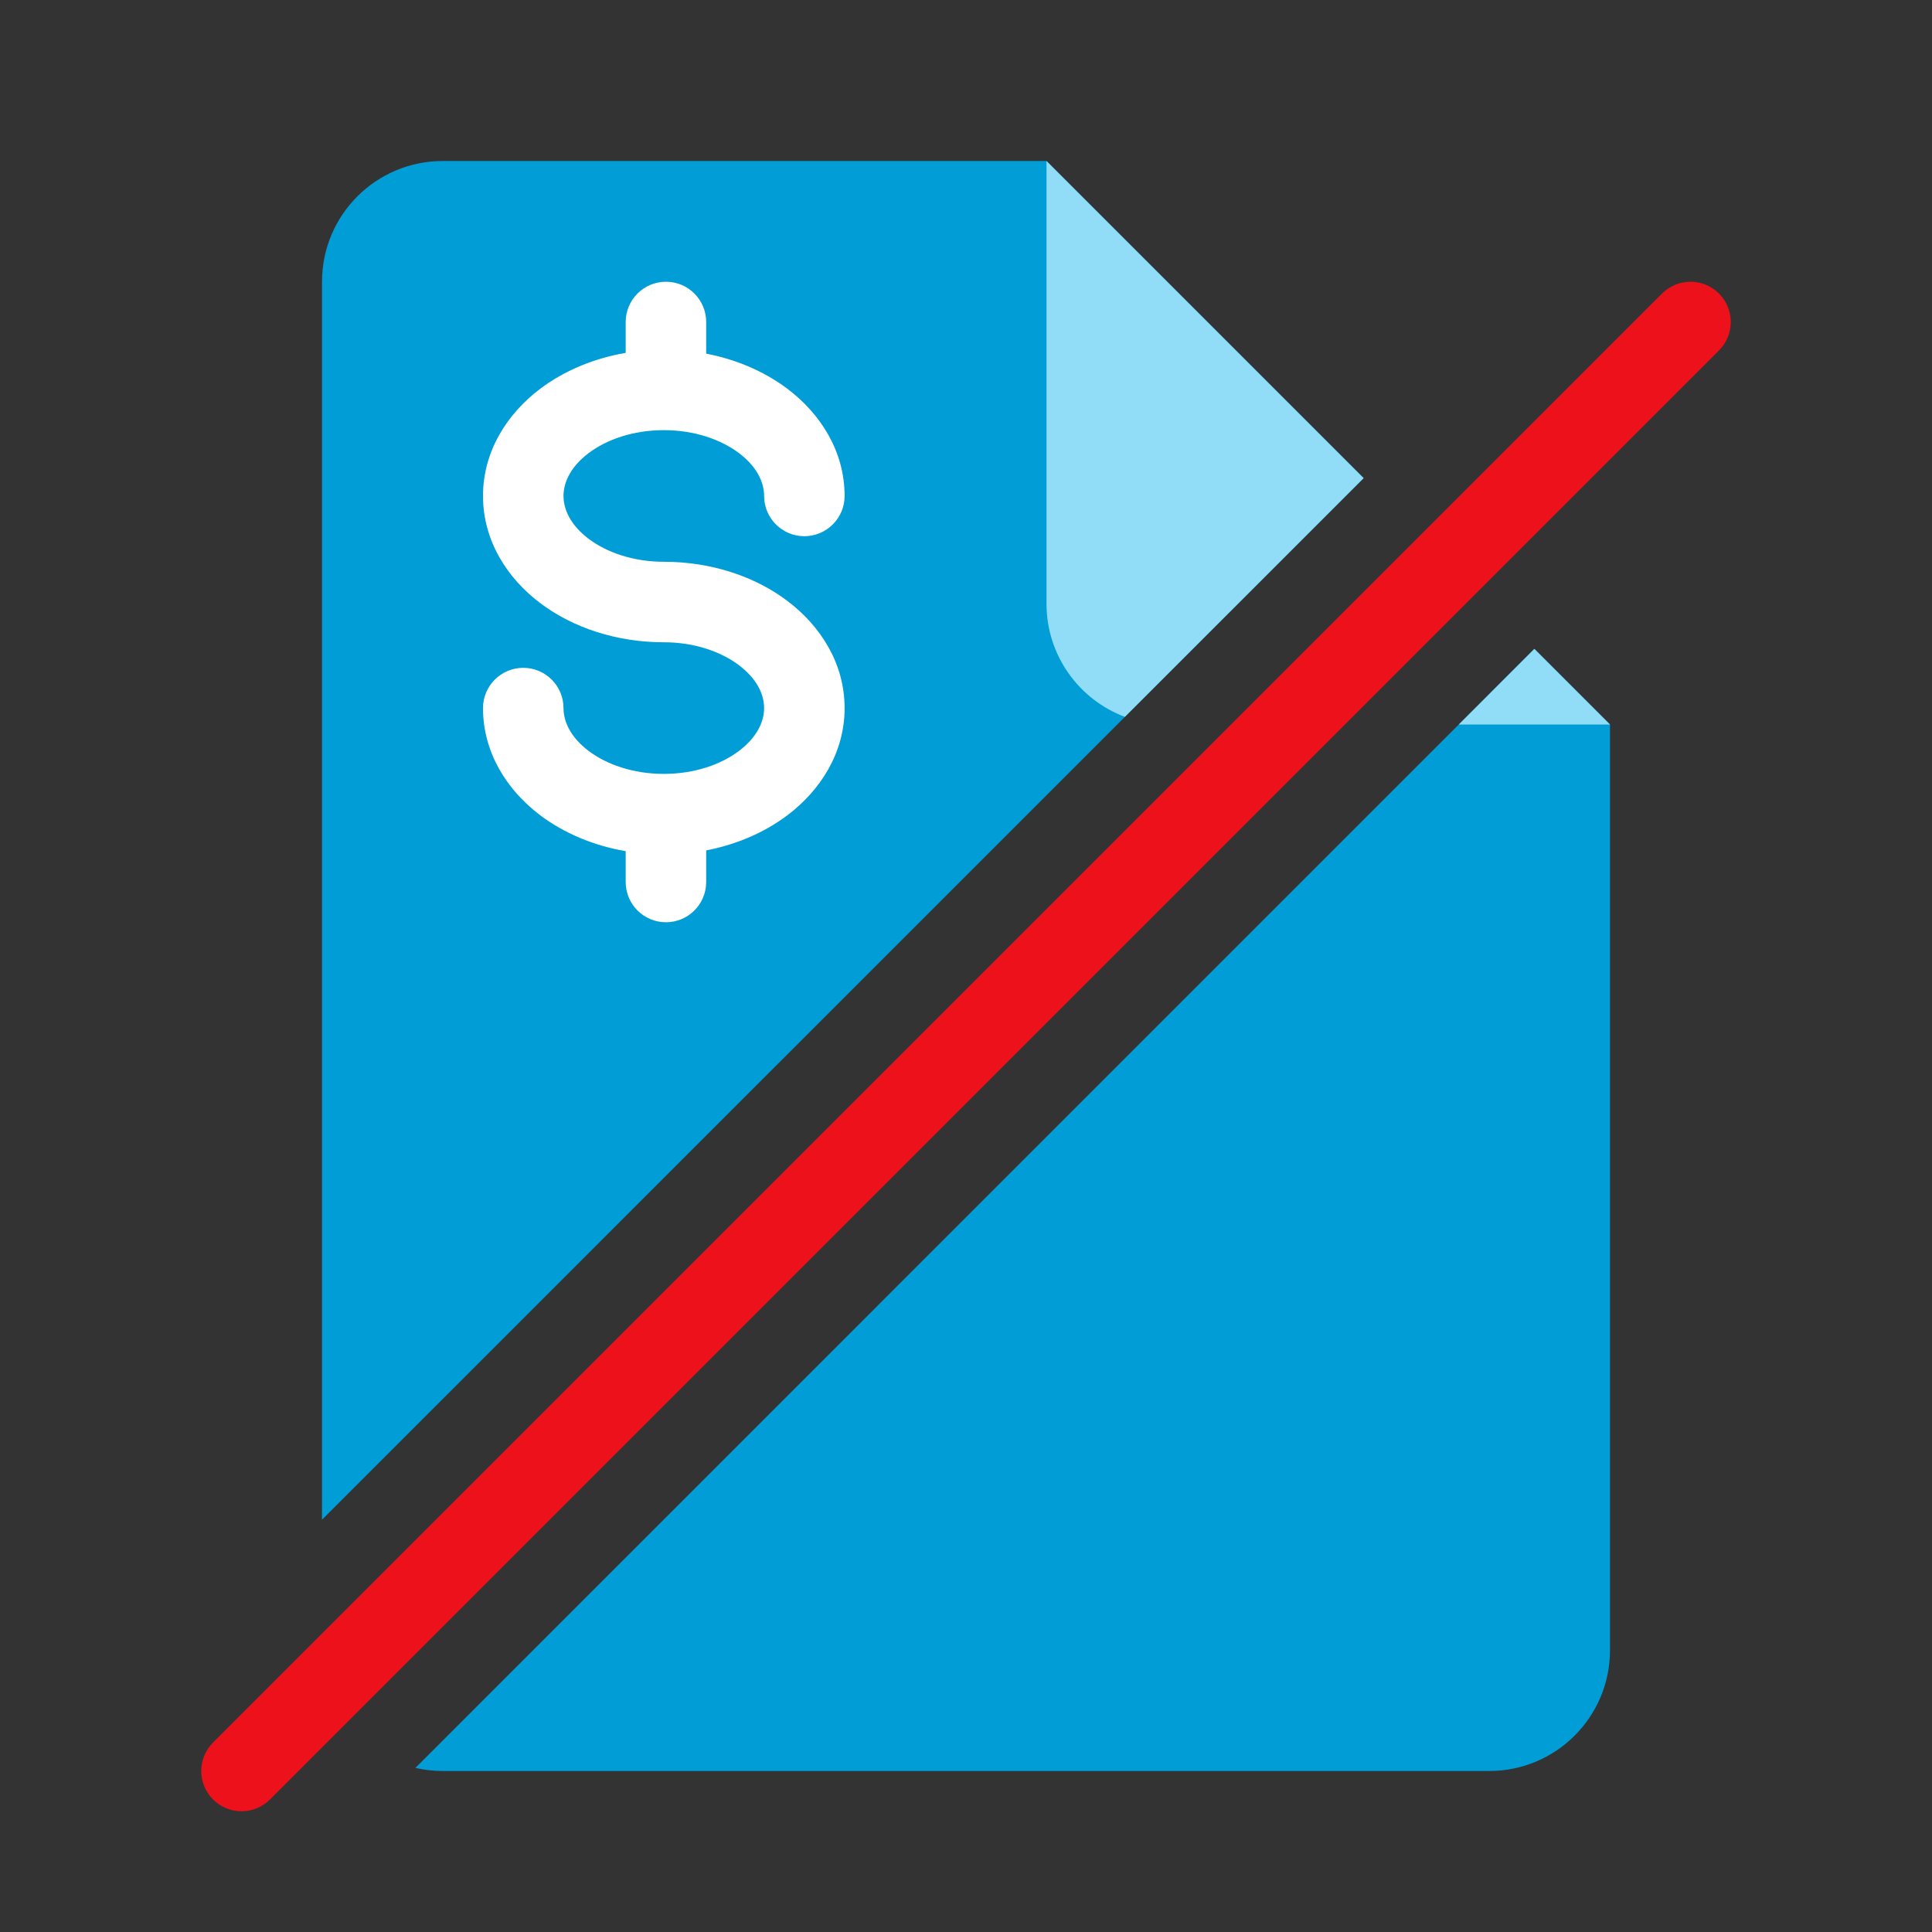
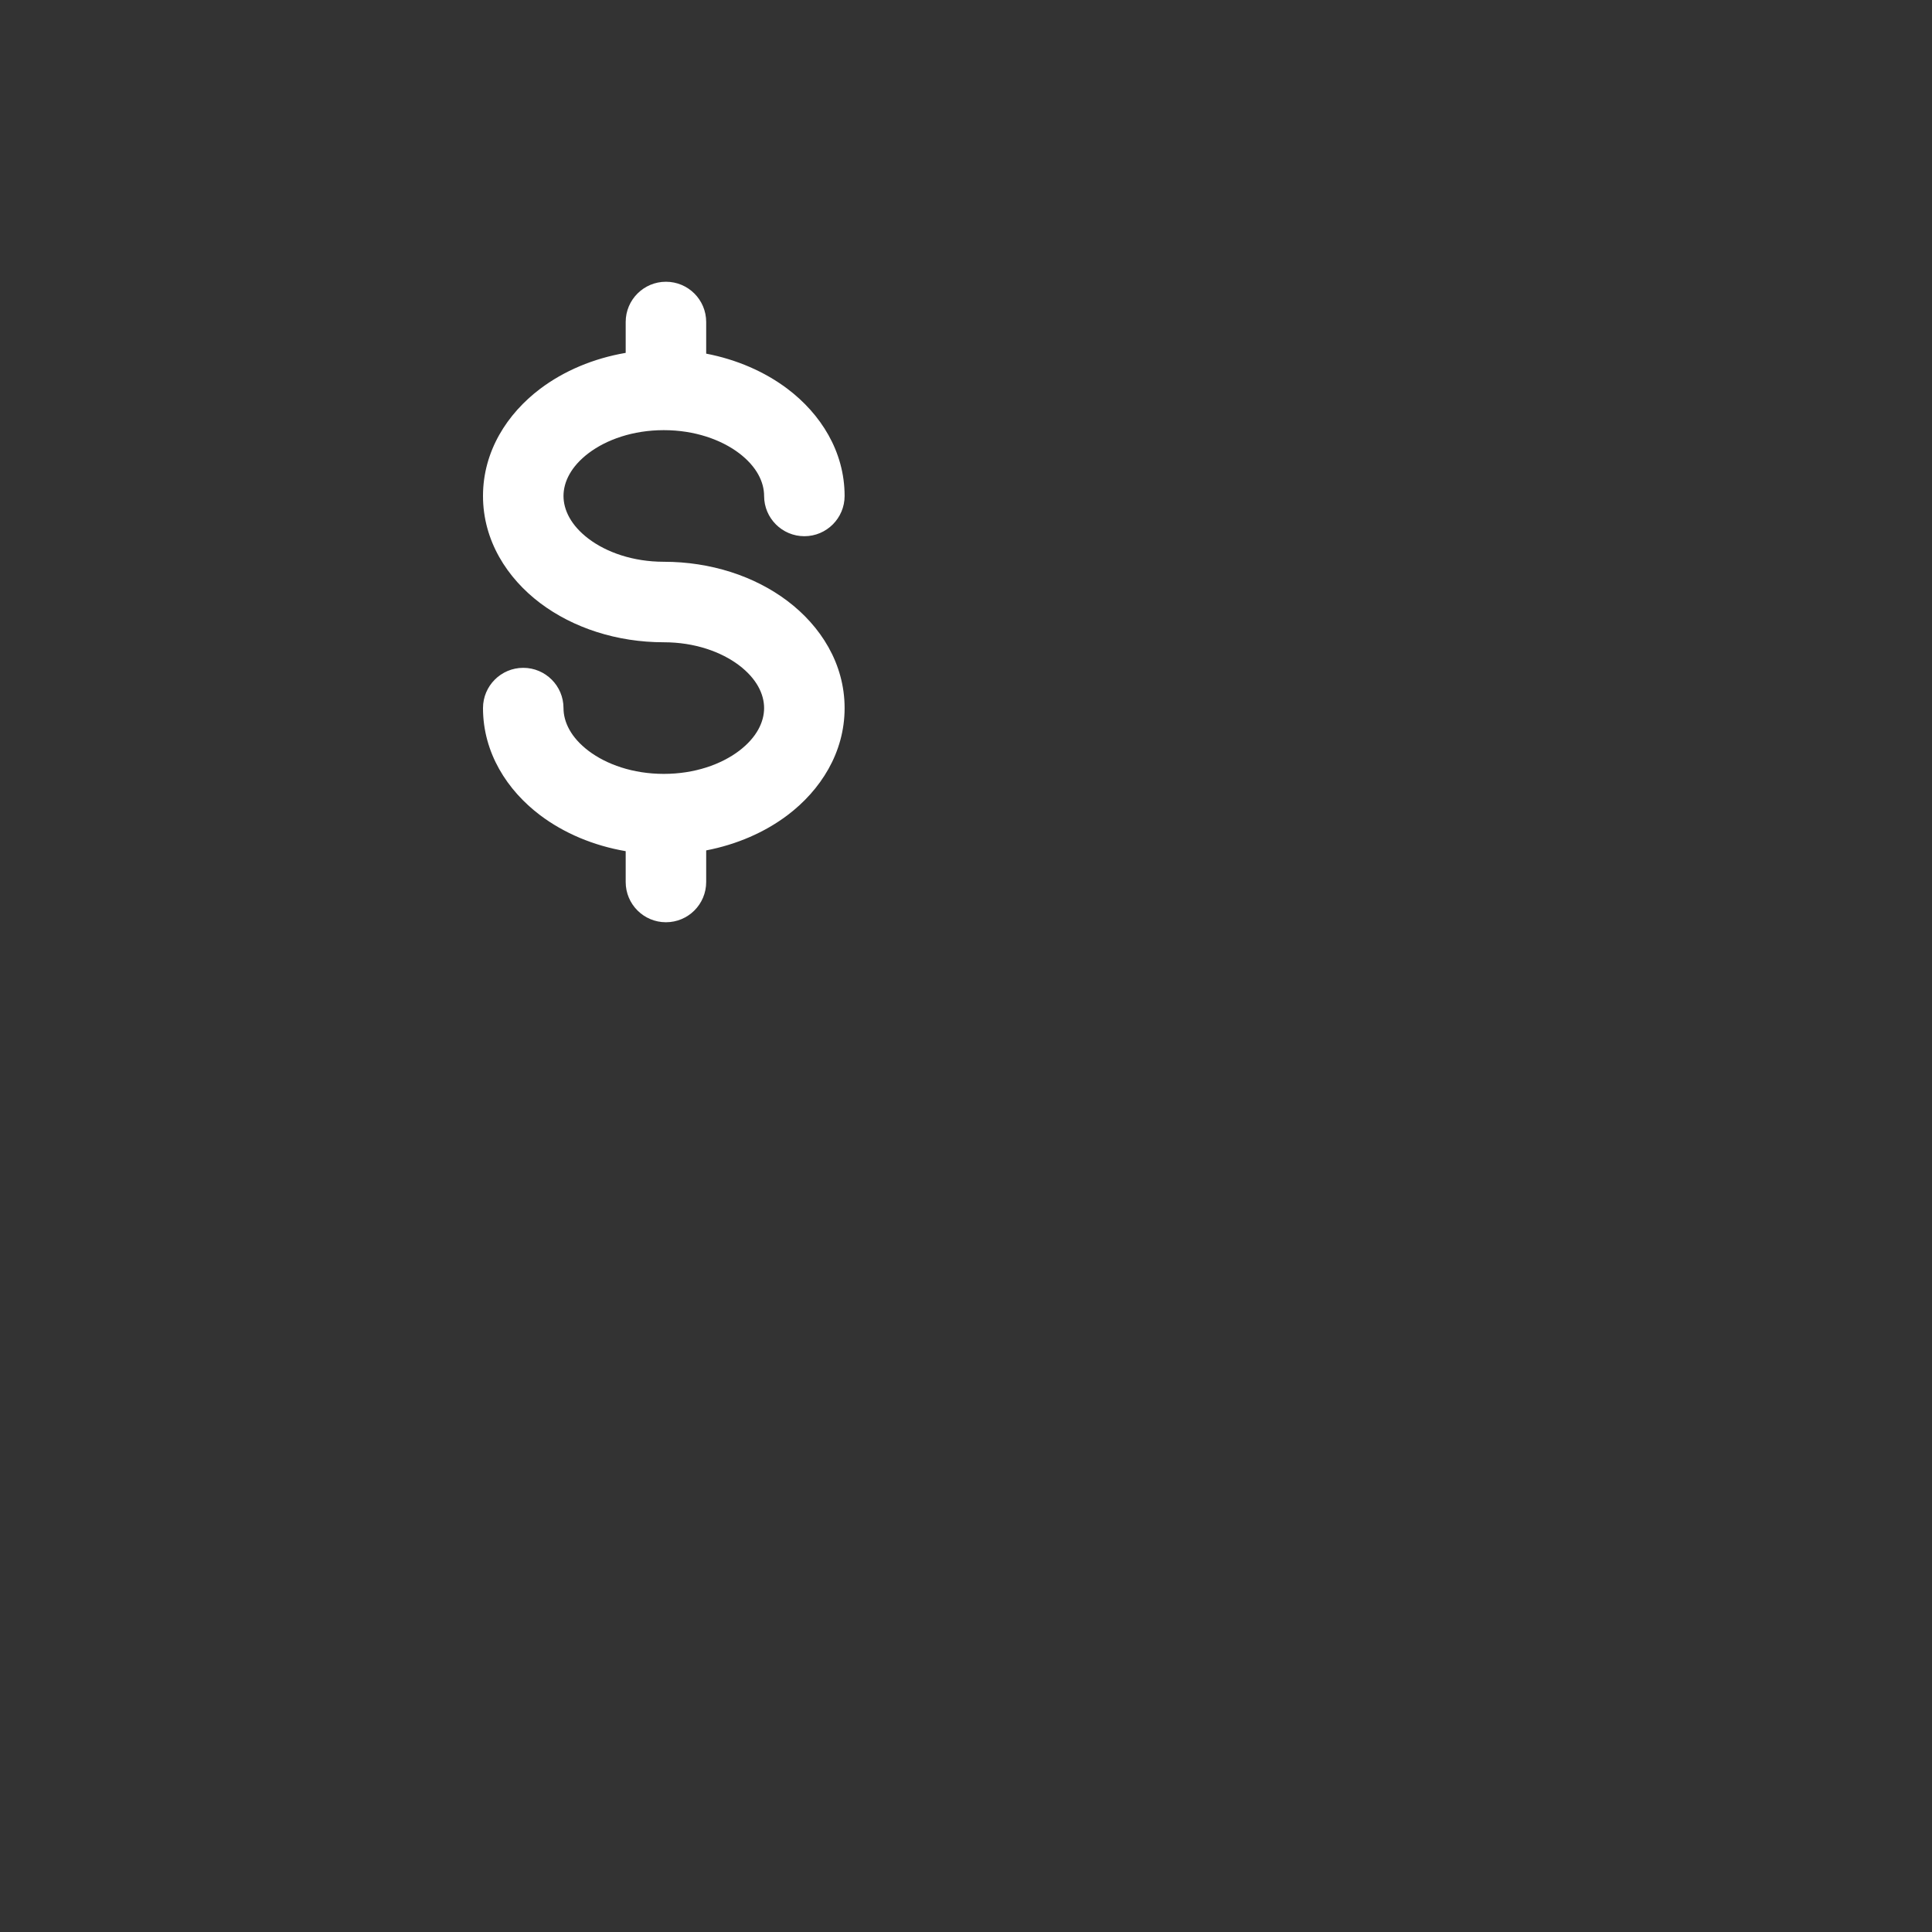
<svg xmlns="http://www.w3.org/2000/svg" width="48" height="48" viewBox="0 0 48 48" fill="none">
  <rect x="0" y="0" width="48" height="48" fill="#333333" stroke="none" />
-   <path fill-rule="evenodd" clip-rule="evenodd" d="M11 4C9.343 4 8 5.343 8 7V37.757L33.879 11.879L26 4H11ZM38.121 16.121L10.32 43.923C10.539 43.973 10.766 44 11 44H37C38.657 44 40 42.657 40 41V18L38.121 16.121Z" fill="#009DD6" />
-   <path fill-rule="evenodd" clip-rule="evenodd" d="M33.879 11.879L26 4V15C26 16.286 26.81 17.384 27.947 17.81L33.879 11.879ZM38.121 16.121L36.243 18H40L38.121 16.121Z" fill="#91DDF8" />
  <path fill-rule="evenodd" clip-rule="evenodd" d="M16.545 7C17.098 7 17.545 7.448 17.545 8V8.786C18.303 8.932 18.997 9.233 19.564 9.66C20.385 10.28 20.984 11.212 20.984 12.322C20.984 12.874 20.536 13.322 19.984 13.322C19.432 13.322 18.984 12.874 18.984 12.322C18.984 11.977 18.801 11.591 18.359 11.257C17.916 10.923 17.259 10.687 16.492 10.687C15.725 10.687 15.068 10.923 14.625 11.257C14.183 11.591 14 11.977 14 12.322C14 12.667 14.183 13.053 14.625 13.387C15.068 13.721 15.725 13.957 16.492 13.957C17.654 13.957 18.743 14.311 19.564 14.931C20.385 15.551 20.984 16.482 20.984 17.592C20.984 18.702 20.385 19.634 19.564 20.254C18.997 20.681 18.303 20.982 17.545 21.128V21.913C17.545 22.466 17.098 22.913 16.545 22.913C15.993 22.913 15.545 22.466 15.545 21.913V21.147C14.746 21.01 14.014 20.701 13.42 20.254C12.599 19.634 12 18.702 12 17.592C12 17.04 12.448 16.592 13 16.592C13.552 16.592 14 17.04 14 17.592C14 17.937 14.183 18.323 14.625 18.657C15.068 18.991 15.725 19.227 16.492 19.227C17.26 19.227 17.916 18.991 18.359 18.657C18.801 18.323 18.984 17.937 18.984 17.592C18.984 17.247 18.801 16.861 18.359 16.527C17.916 16.193 17.259 15.957 16.492 15.957C15.331 15.957 14.242 15.603 13.42 14.983C12.599 14.363 12 13.432 12 12.322C12 11.212 12.599 10.28 13.42 9.66C14.013 9.213 14.746 8.904 15.545 8.767V8C15.545 7.448 15.993 7 16.545 7Z" fill="white" />
-   <path fill-rule="evenodd" clip-rule="evenodd" d="M42.707 7.293C43.098 7.683 43.098 8.317 42.707 8.707L6.707 44.707C6.317 45.098 5.683 45.098 5.293 44.707C4.902 44.317 4.902 43.683 5.293 43.293L41.293 7.293C41.683 6.902 42.317 6.902 42.707 7.293Z" fill="#EC111A" />
</svg>